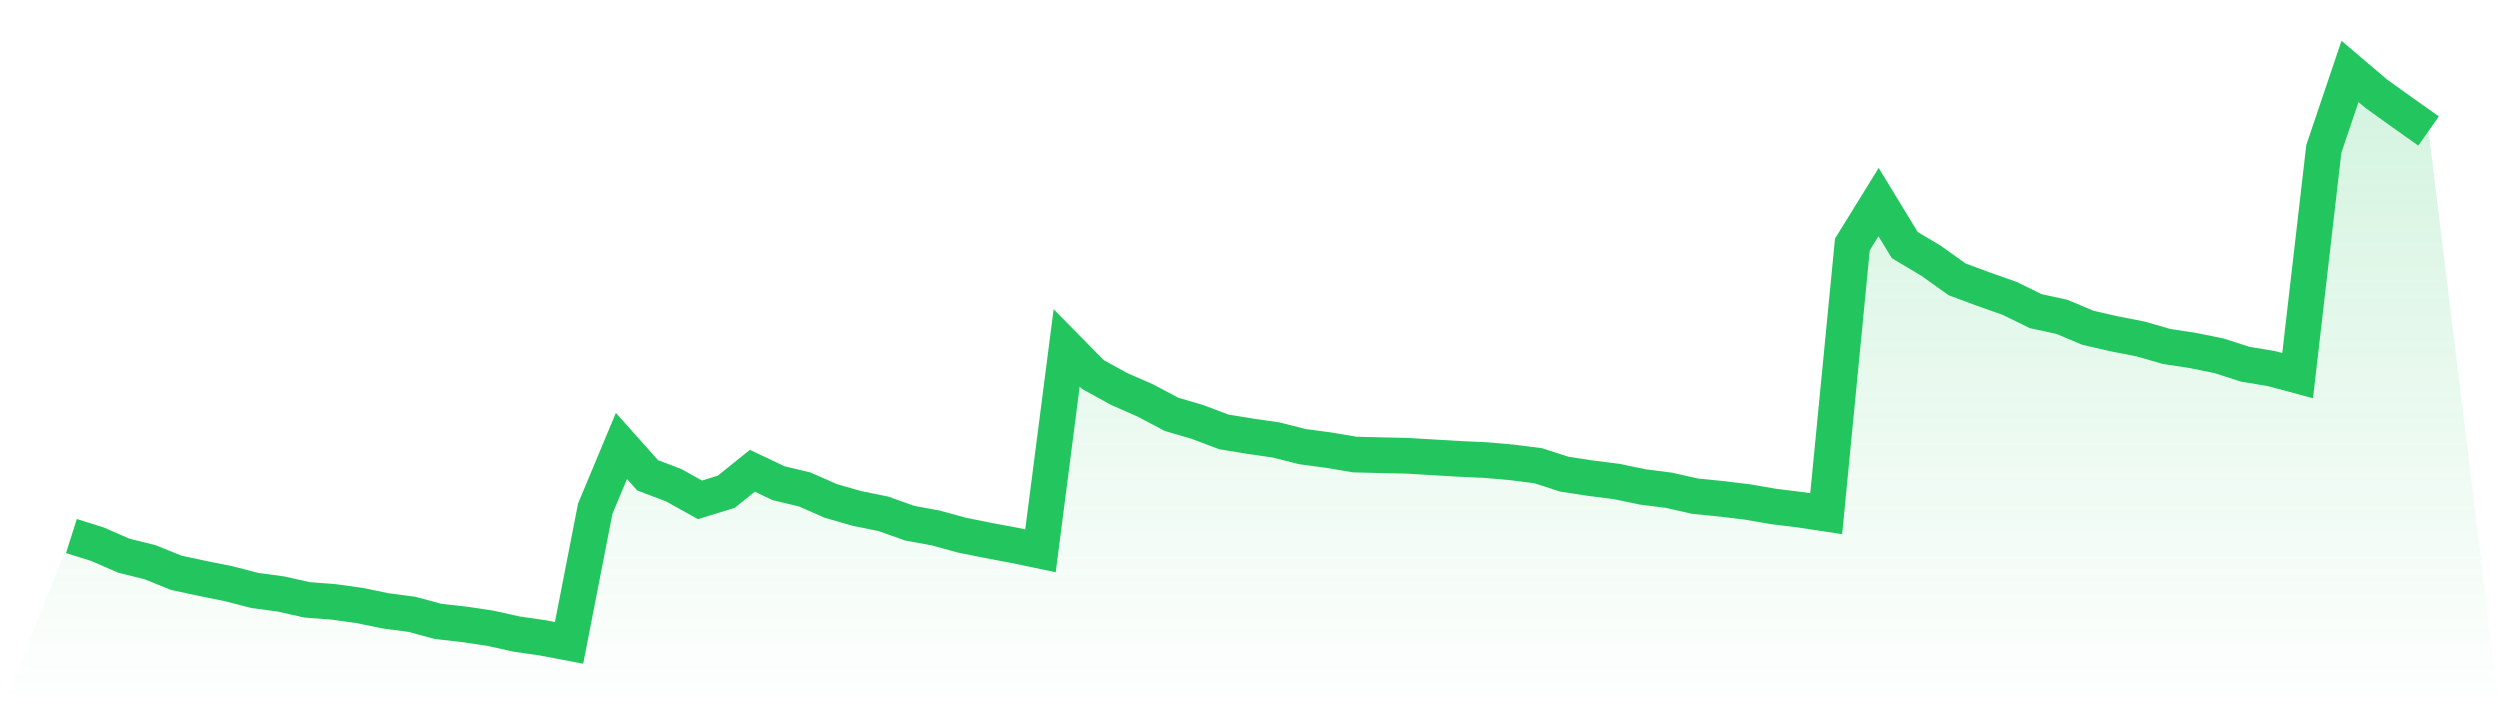
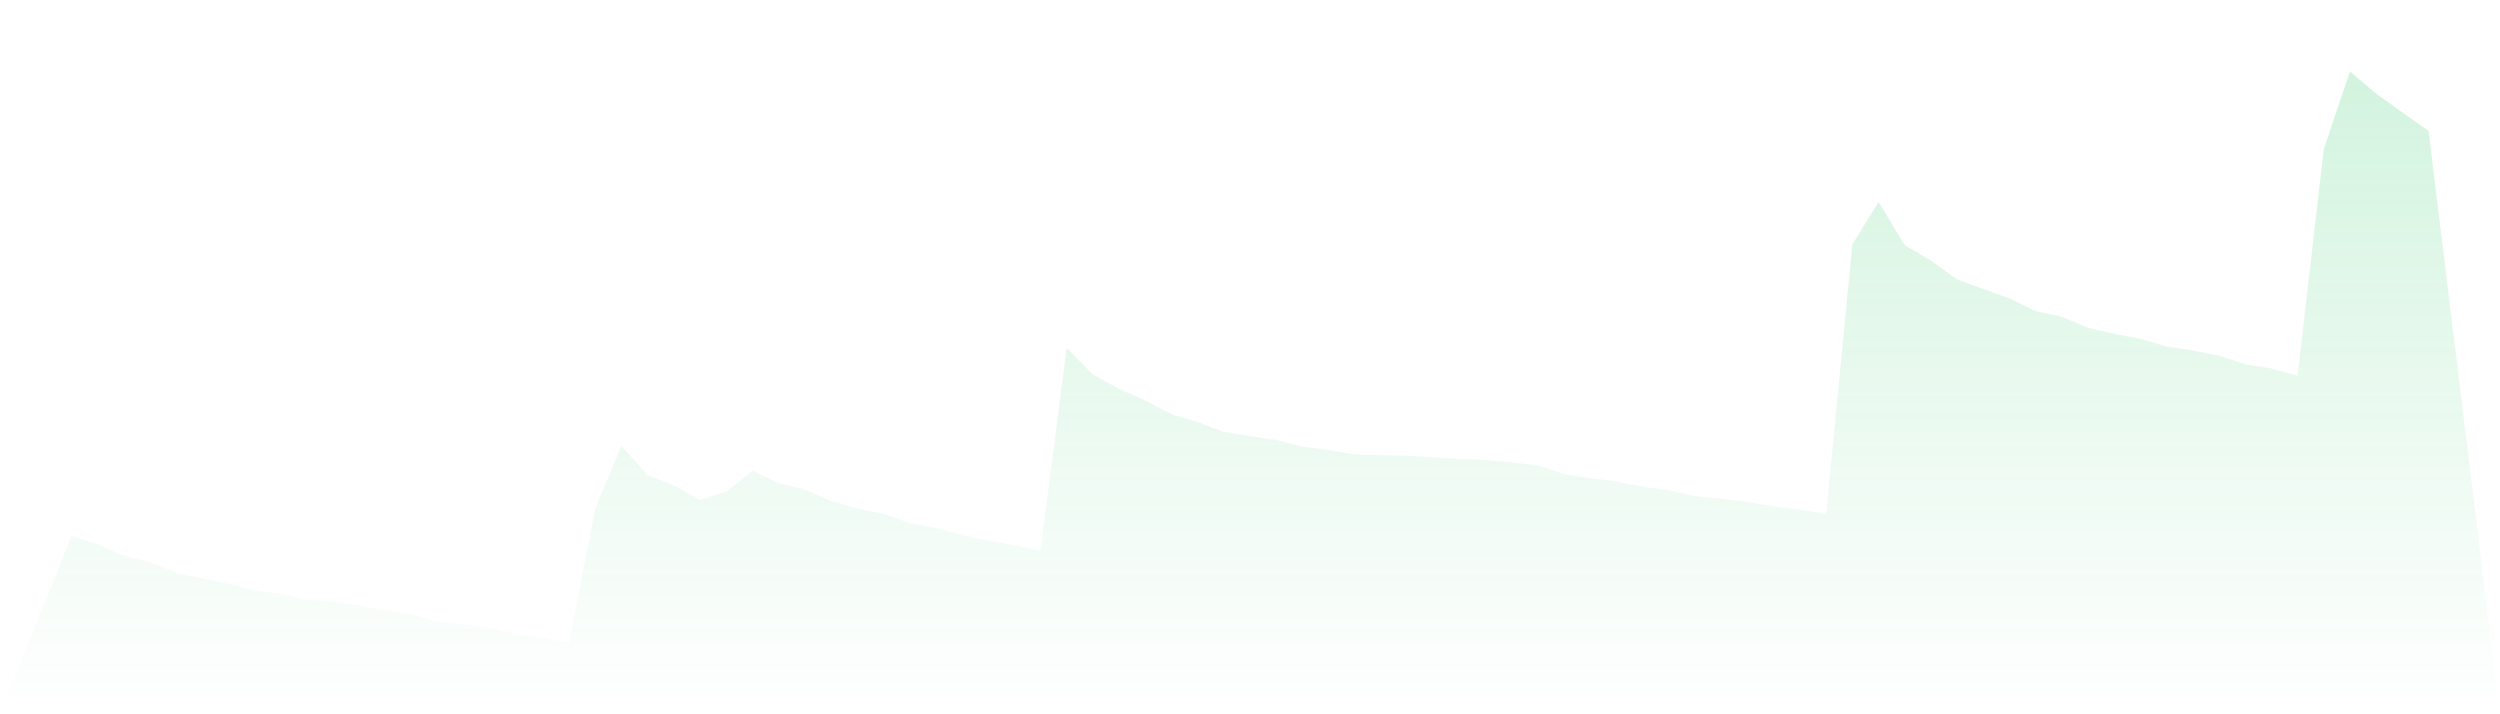
<svg xmlns="http://www.w3.org/2000/svg" viewBox="0 0 140 40">
  <defs>
    <linearGradient id="gradient" x1="0" x2="0" y1="0" y2="1">
      <stop offset="0%" stop-color="#22c55e" stop-opacity="0.2" />
      <stop offset="100%" stop-color="#22c55e" stop-opacity="0" />
    </linearGradient>
  </defs>
  <path d="M4,30.017 L4,30.017 L5.467,30.479 L6.933,31.118 L8.4,31.482 L9.867,32.075 L11.333,32.39 L12.8,32.686 L14.267,33.066 L15.733,33.263 L17.2,33.592 L18.667,33.704 L20.133,33.906 L21.6,34.209 L23.067,34.402 L24.533,34.798 L26,34.963 L27.467,35.183 L28.933,35.509 L30.4,35.721 L31.867,36 L33.333,28.489 L34.8,24.973 L36.267,26.616 L37.733,27.174 L39.2,27.991 L40.667,27.541 L42.133,26.362 L43.6,27.059 L45.067,27.411 L46.533,28.055 L48,28.475 L49.467,28.773 L50.933,29.296 L52.4,29.566 L53.867,29.968 L55.333,30.263 L56.8,30.538 L58.267,30.845 L59.733,19.482 L61.2,20.973 L62.667,21.78 L64.133,22.424 L65.6,23.2 L67.067,23.632 L68.533,24.186 L70,24.426 L71.467,24.639 L72.933,25.01 L74.4,25.207 L75.867,25.454 L77.333,25.491 L78.8,25.522 L80.267,25.611 L81.733,25.698 L83.2,25.764 L84.667,25.893 L86.133,26.078 L87.6,26.552 L89.067,26.778 L90.533,26.963 L92,27.268 L93.467,27.456 L94.933,27.787 L96.4,27.933 L97.867,28.111 L99.333,28.364 L100.8,28.545 L102.267,28.766 L103.733,13.689 L105.2,11.316 L106.667,13.725 L108.133,14.598 L109.6,15.645 L111.067,16.189 L112.533,16.706 L114,17.424 L115.467,17.743 L116.933,18.36 L118.4,18.694 L119.867,18.98 L121.333,19.403 L122.8,19.626 L124.267,19.924 L125.733,20.398 L127.2,20.64 L128.667,21.034 L130.133,8.342 L131.6,4 L133.067,5.246 L134.533,6.298 L136,7.335 L140,40 L0,40 z" fill="url(#gradient)" />
-   <path d="M4,30.017 L4,30.017 L5.467,30.479 L6.933,31.118 L8.4,31.482 L9.867,32.075 L11.333,32.39 L12.8,32.686 L14.267,33.066 L15.733,33.263 L17.2,33.592 L18.667,33.704 L20.133,33.906 L21.6,34.209 L23.067,34.402 L24.533,34.798 L26,34.963 L27.467,35.183 L28.933,35.509 L30.4,35.721 L31.867,36 L33.333,28.489 L34.8,24.973 L36.267,26.616 L37.733,27.174 L39.2,27.991 L40.667,27.541 L42.133,26.362 L43.6,27.059 L45.067,27.411 L46.533,28.055 L48,28.475 L49.467,28.773 L50.933,29.296 L52.4,29.566 L53.867,29.968 L55.333,30.263 L56.8,30.538 L58.267,30.845 L59.733,19.482 L61.2,20.973 L62.667,21.78 L64.133,22.424 L65.6,23.2 L67.067,23.632 L68.533,24.186 L70,24.426 L71.467,24.639 L72.933,25.01 L74.4,25.207 L75.867,25.454 L77.333,25.491 L78.8,25.522 L80.267,25.611 L81.733,25.698 L83.2,25.764 L84.667,25.893 L86.133,26.078 L87.6,26.552 L89.067,26.778 L90.533,26.963 L92,27.268 L93.467,27.456 L94.933,27.787 L96.4,27.933 L97.867,28.111 L99.333,28.364 L100.8,28.545 L102.267,28.766 L103.733,13.689 L105.2,11.316 L106.667,13.725 L108.133,14.598 L109.6,15.645 L111.067,16.189 L112.533,16.706 L114,17.424 L115.467,17.743 L116.933,18.36 L118.4,18.694 L119.867,18.98 L121.333,19.403 L122.8,19.626 L124.267,19.924 L125.733,20.398 L127.2,20.64 L128.667,21.034 L130.133,8.342 L131.6,4 L133.067,5.246 L134.533,6.298 L136,7.335" fill="none" stroke="#22c55e" stroke-width="2" />
</svg>